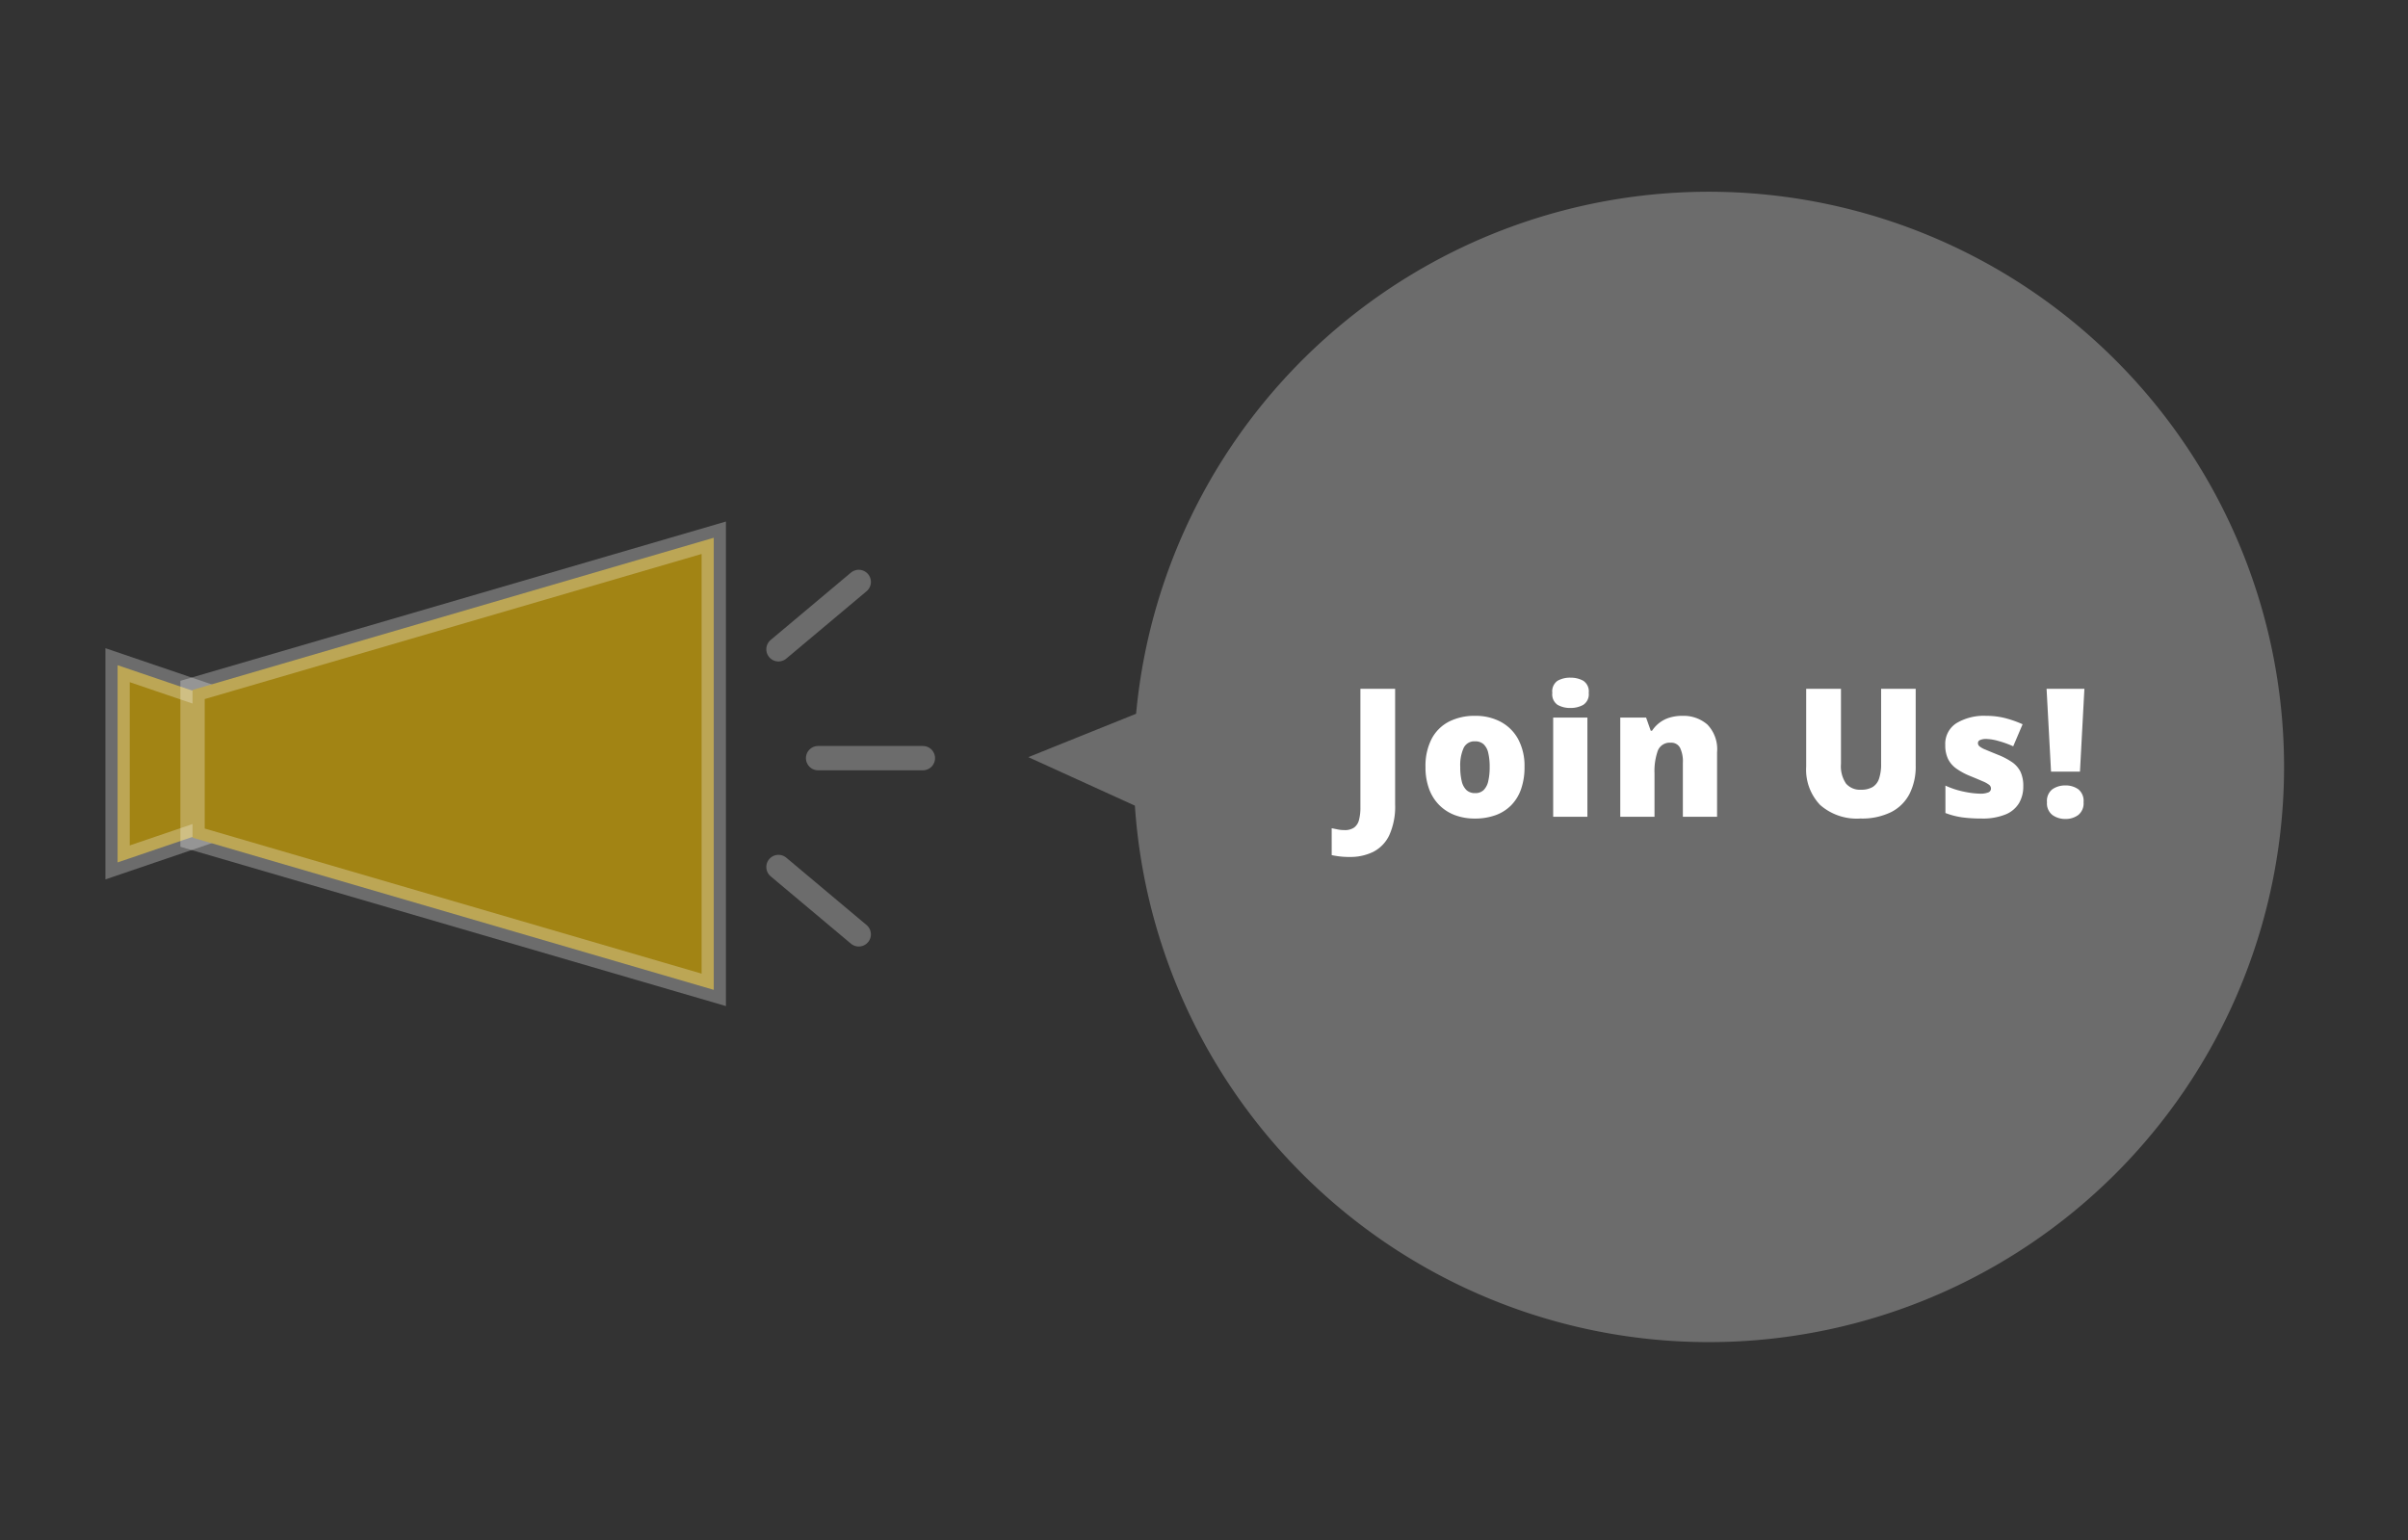
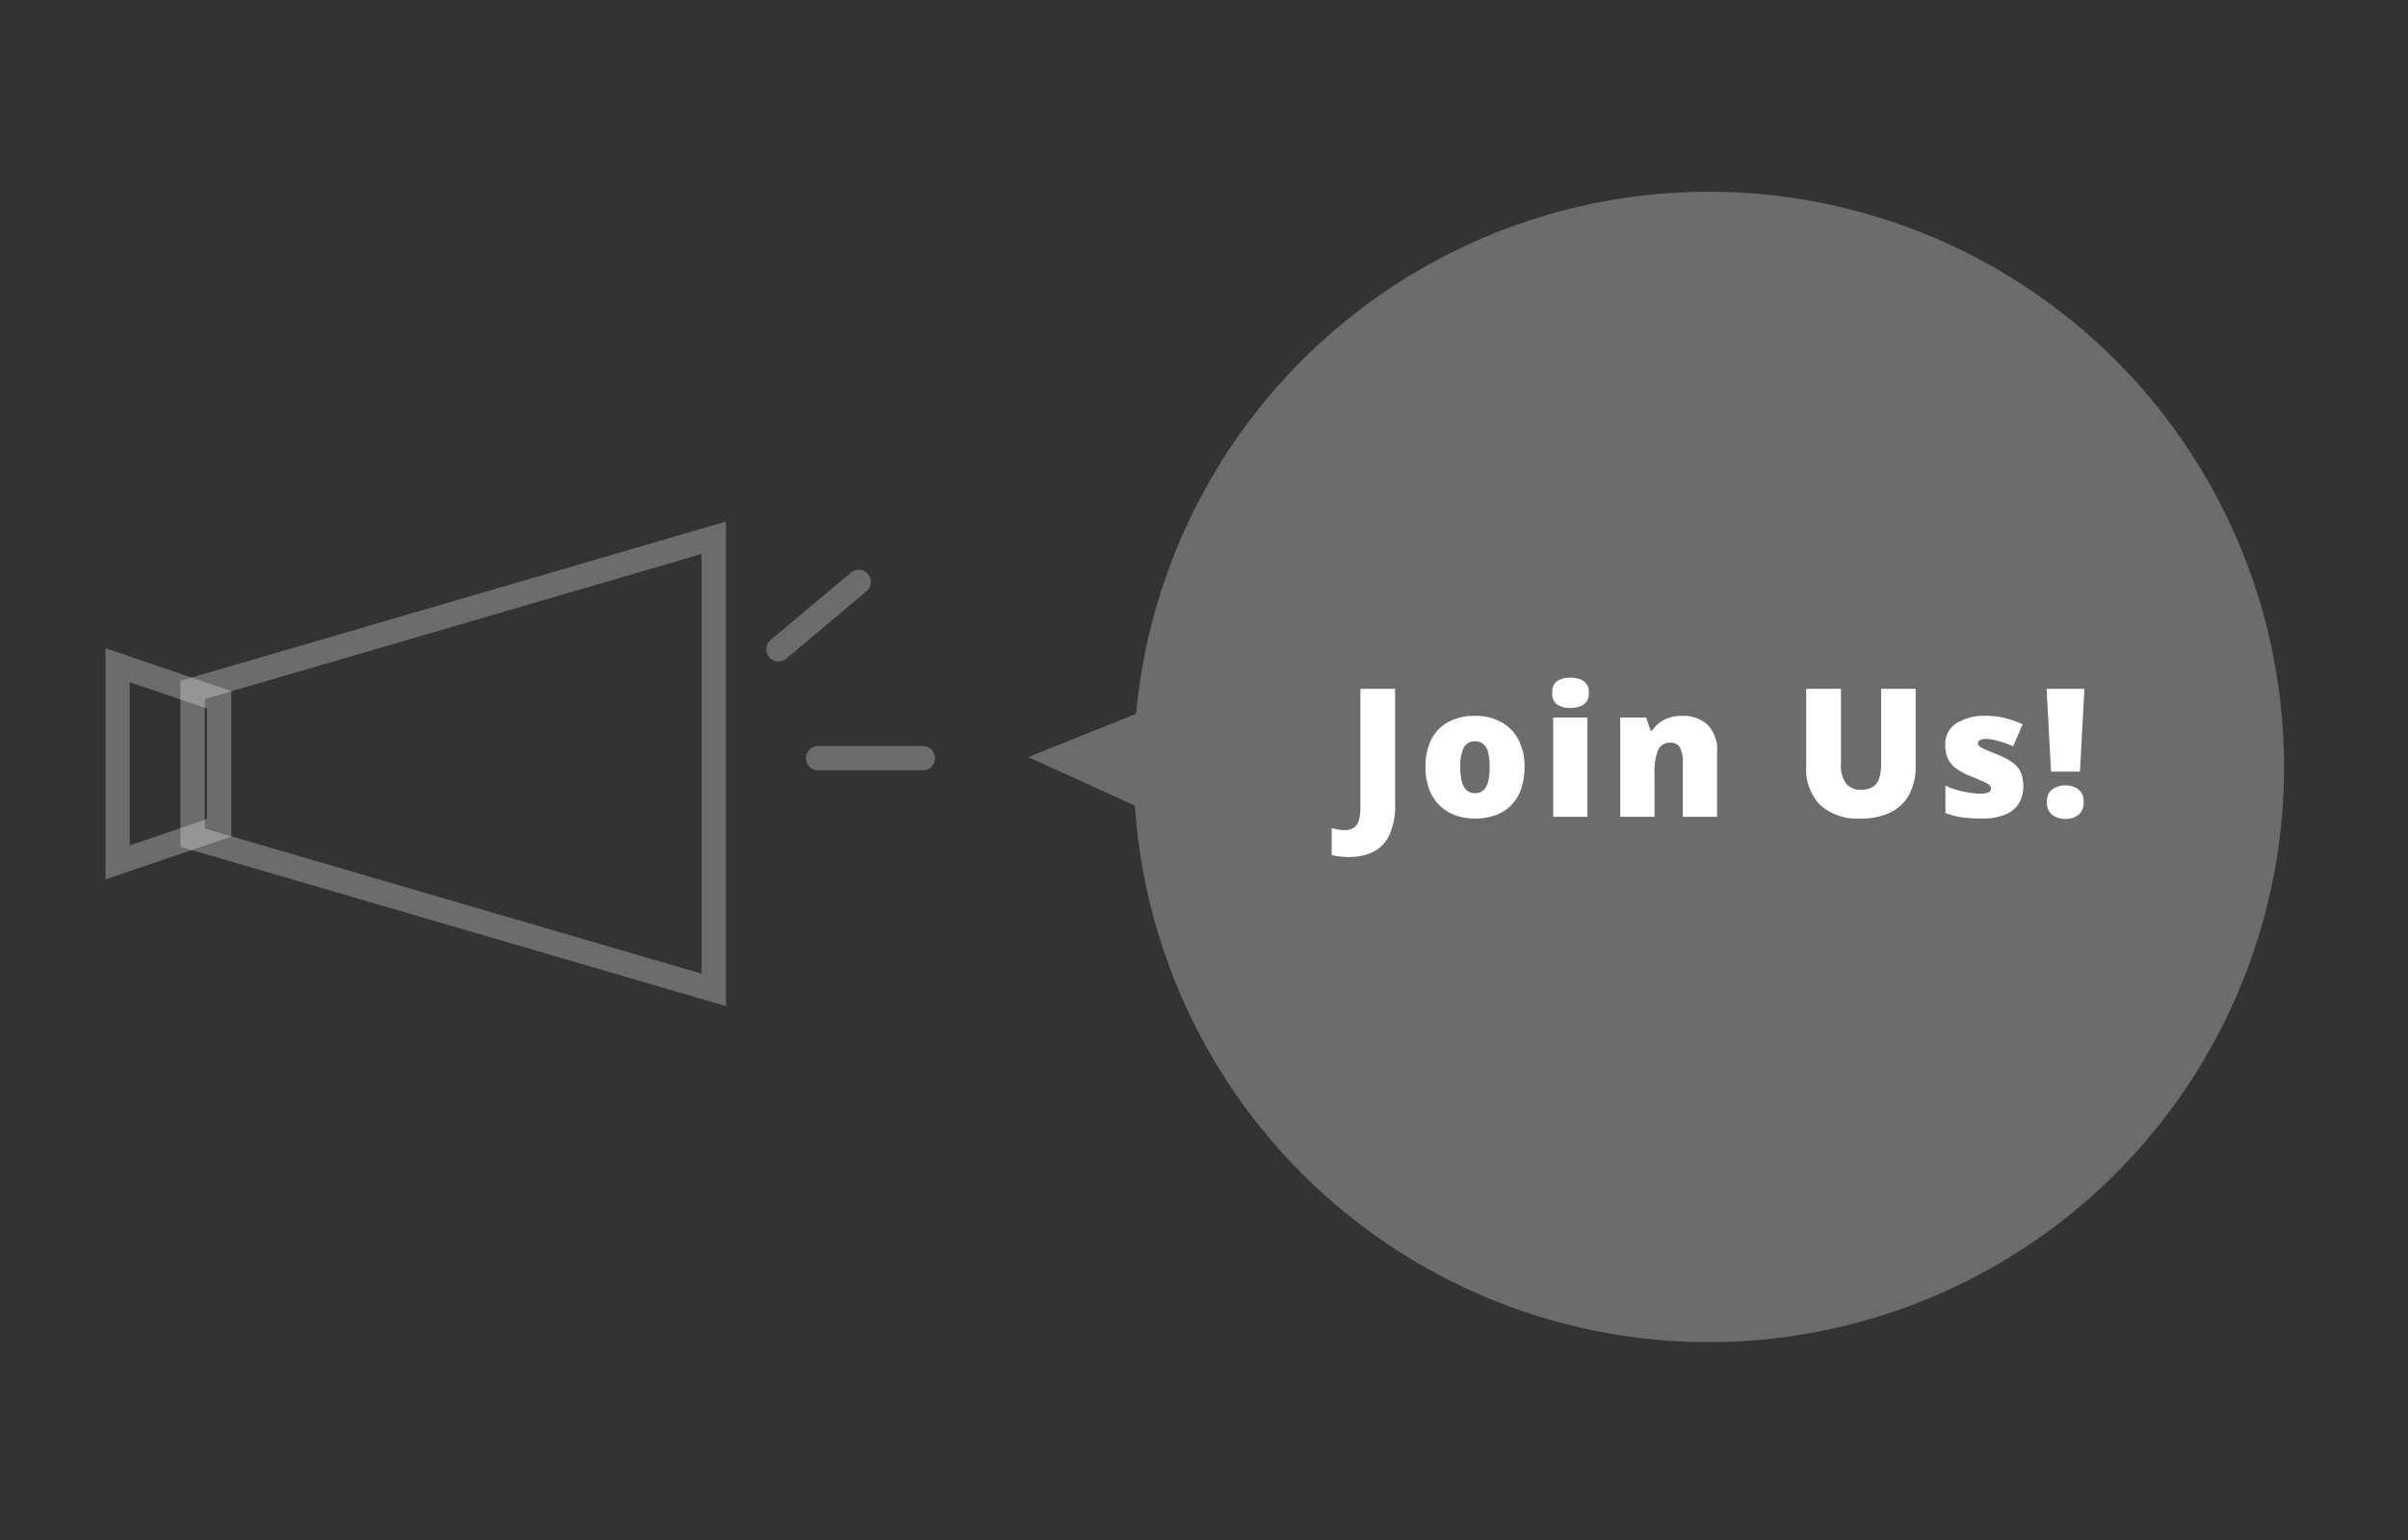
<svg xmlns="http://www.w3.org/2000/svg" width="297" height="190" viewBox="0 0 297 190">
  <rect x="0" y="0" width="297" height="190" fill="#333333" stroke="none" />
  <defs>
    <clipPath id="a">
      <rect width="297" height="190" transform="translate(245 1783)" fill="#fff" stroke="#707070" stroke-width="1" />
    </clipPath>
    <clipPath id="b">
      <rect width="270.365" height="145.217" fill="none" />
    </clipPath>
  </defs>
  <g transform="translate(-245 -1783)" clip-path="url(#a)">
    <g transform="translate(258.001 1805)">
      <g clip-path="url(#b)">
        <path d="M199.2,1.668a70.946,70.946,0,0,0-72.206,64.374L113.7,71.393l13.145,5.982A70.95,70.95,0,1,0,199.2,1.668" transform="translate(0.129 0.002)" fill="#fff" opacity="0.28" />
-         <path d="M1.5,59.984l12.523,4.263v15.8L1.5,84.312Z" transform="translate(0.002 0.068)" fill="#a28414" />
        <path d="M1.5,59.984l12.523,4.263v15.8L1.5,84.312Z" transform="translate(0.002 0.068)" fill="none" stroke="#fff" stroke-miterlimit="10" stroke-width="3" opacity="0.28" />
-         <path d="M75.022,100.05,10.736,81.275V63.056L75.022,44.282Z" transform="translate(0.012 0.05)" fill="#a28414" />
        <path d="M75.022,100.05,10.736,81.275V63.056L75.022,44.282Z" transform="translate(0.012 0.05)" fill="none" stroke="#fff" stroke-miterlimit="10" stroke-width="3" opacity="0.28" />
-         <line x1="9.902" y1="8.309" transform="translate(83.014 84.944)" fill="none" stroke="#fff" stroke-linecap="round" stroke-linejoin="round" stroke-width="3" opacity="0.28" />
        <line x1="12.927" transform="translate(87.9 71.518)" fill="none" stroke="#fff" stroke-linecap="round" stroke-linejoin="round" stroke-width="3" opacity="0.28" />
        <line x1="9.902" y2="8.309" transform="translate(83.014 49.782)" fill="none" stroke="#fff" stroke-linecap="round" stroke-linejoin="round" stroke-width="3" opacity="0.28" />
        <path d="M.79,8.149a10.065,10.065,0,0,1-1.269-.07q-.545-.07-.945-.157V4.607q.346.065.734.146a4.13,4.13,0,0,0,.842.081,1.985,1.985,0,0,0,1.193-.313,1.667,1.667,0,0,0,.6-.939,6,6,0,0,0,.173-1.566v-14.61H6.4V1.649a8.56,8.56,0,0,1-.713,3.8A4.439,4.439,0,0,1,3.716,7.512,6.416,6.416,0,0,1,.79,8.149Zm21.569-11.1A8.121,8.121,0,0,1,21.937-.23a5.335,5.335,0,0,1-1.22,2,5.177,5.177,0,0,1-1.933,1.226,7.4,7.4,0,0,1-2.559.416,6.875,6.875,0,0,1-2.435-.416,5.427,5.427,0,0,1-1.927-1.226,5.477,5.477,0,0,1-1.269-2,7.676,7.676,0,0,1-.448-2.721,7.293,7.293,0,0,1,.74-3.434A5.014,5.014,0,0,1,13-8.523a6.9,6.9,0,0,1,3.288-.734,6.53,6.53,0,0,1,3.132.734,5.288,5.288,0,0,1,2.154,2.138A6.959,6.959,0,0,1,22.358-2.952Zm-7.926,0a7.244,7.244,0,0,0,.184,1.766A2.171,2.171,0,0,0,15.2-.1a1.509,1.509,0,0,0,1.064.373A1.451,1.451,0,0,0,17.316-.1a2.21,2.21,0,0,0,.567-1.091,7.455,7.455,0,0,0,.178-1.766A7.248,7.248,0,0,0,17.882-4.7a2.073,2.073,0,0,0-.572-1.058,1.526,1.526,0,0,0-1.064-.356,1.456,1.456,0,0,0-1.388.8A5.163,5.163,0,0,0,14.432-2.952Zm15.683-6.09V3.193H25.894V-9.042Zm-2.095-4.924a3.185,3.185,0,0,1,1.582.378,1.567,1.567,0,0,1,.675,1.5,1.545,1.545,0,0,1-.675,1.474,3.149,3.149,0,0,1-1.582.383,3.075,3.075,0,0,1-1.582-.383,1.563,1.563,0,0,1-.653-1.474,1.585,1.585,0,0,1,.653-1.5A3.11,3.11,0,0,1,28.021-13.966Zm13.8,4.708a4.465,4.465,0,0,1,3.088,1.069,4.373,4.373,0,0,1,1.2,3.423V3.193H41.89V-3.481a3.828,3.828,0,0,0-.351-1.841,1.2,1.2,0,0,0-1.128-.621,1.577,1.577,0,0,0-1.609.977,7.508,7.508,0,0,0-.41,2.8V3.193H34.169V-9.042h3.186l.572,1.62h.162a4.076,4.076,0,0,1,.929-.993,3.953,3.953,0,0,1,1.242-.626A5.312,5.312,0,0,1,41.825-9.258Zm28.786-3.337v9.5a7.423,7.423,0,0,1-.756,3.45,5.2,5.2,0,0,1-2.268,2.257,8.1,8.1,0,0,1-3.79.794A6.847,6.847,0,0,1,58.82,1.735,6.3,6.3,0,0,1,57.1-2.995v-9.6H61.39V-3.33A3.8,3.8,0,0,0,62.016-.9a2.26,2.26,0,0,0,1.847.756,2.749,2.749,0,0,0,1.425-.329,1.9,1.9,0,0,0,.8-1.042,5.566,5.566,0,0,0,.254-1.836v-9.243ZM83.876-.565A4.045,4.045,0,0,1,83.358,1.5,3.459,3.459,0,0,1,81.7,2.9a7.446,7.446,0,0,1-3,.508,17.473,17.473,0,0,1-2.338-.14,9.564,9.564,0,0,1-2.089-.54V-.652A10.381,10.381,0,0,0,76.631.11a10.565,10.565,0,0,0,1.89.232A2.575,2.575,0,0,0,79.562.185a.5.5,0,0,0,.329-.47.582.582,0,0,0-.221-.459,3.409,3.409,0,0,0-.788-.437q-.567-.248-1.593-.669a8.074,8.074,0,0,1-1.69-.918,3.2,3.2,0,0,1-1.01-1.188,3.868,3.868,0,0,1-.335-1.7,3.017,3.017,0,0,1,1.382-2.7A6.579,6.579,0,0,1,79.3-9.258a9.459,9.459,0,0,1,2.278.265,13.45,13.45,0,0,1,2.214.772L82.634-5.5A11.924,11.924,0,0,0,80.8-6.159a6.076,6.076,0,0,0-1.479-.248,1.816,1.816,0,0,0-.767.13.408.408,0,0,0-.27.378.527.527,0,0,0,.189.4,2.762,2.762,0,0,0,.718.4q.529.227,1.544.637A8.788,8.788,0,0,1,82.5-3.54a3.118,3.118,0,0,1,1.037,1.193A4.084,4.084,0,0,1,83.876-.565Zm6.991-1.814H87.3l-.551-10.215h4.665ZM86.8,1.4a1.813,1.813,0,0,1,.675-1.609,2.759,2.759,0,0,1,1.6-.464,2.666,2.666,0,0,1,1.577.464A1.833,1.833,0,0,1,91.31,1.4a1.829,1.829,0,0,1-.659,1.577,2.582,2.582,0,0,1-1.577.486,2.671,2.671,0,0,1-1.6-.486A1.81,1.81,0,0,1,86.8,1.4Z" transform="translate(152.672 75.558)" fill="#fff" />
      </g>
    </g>
  </g>
</svg>